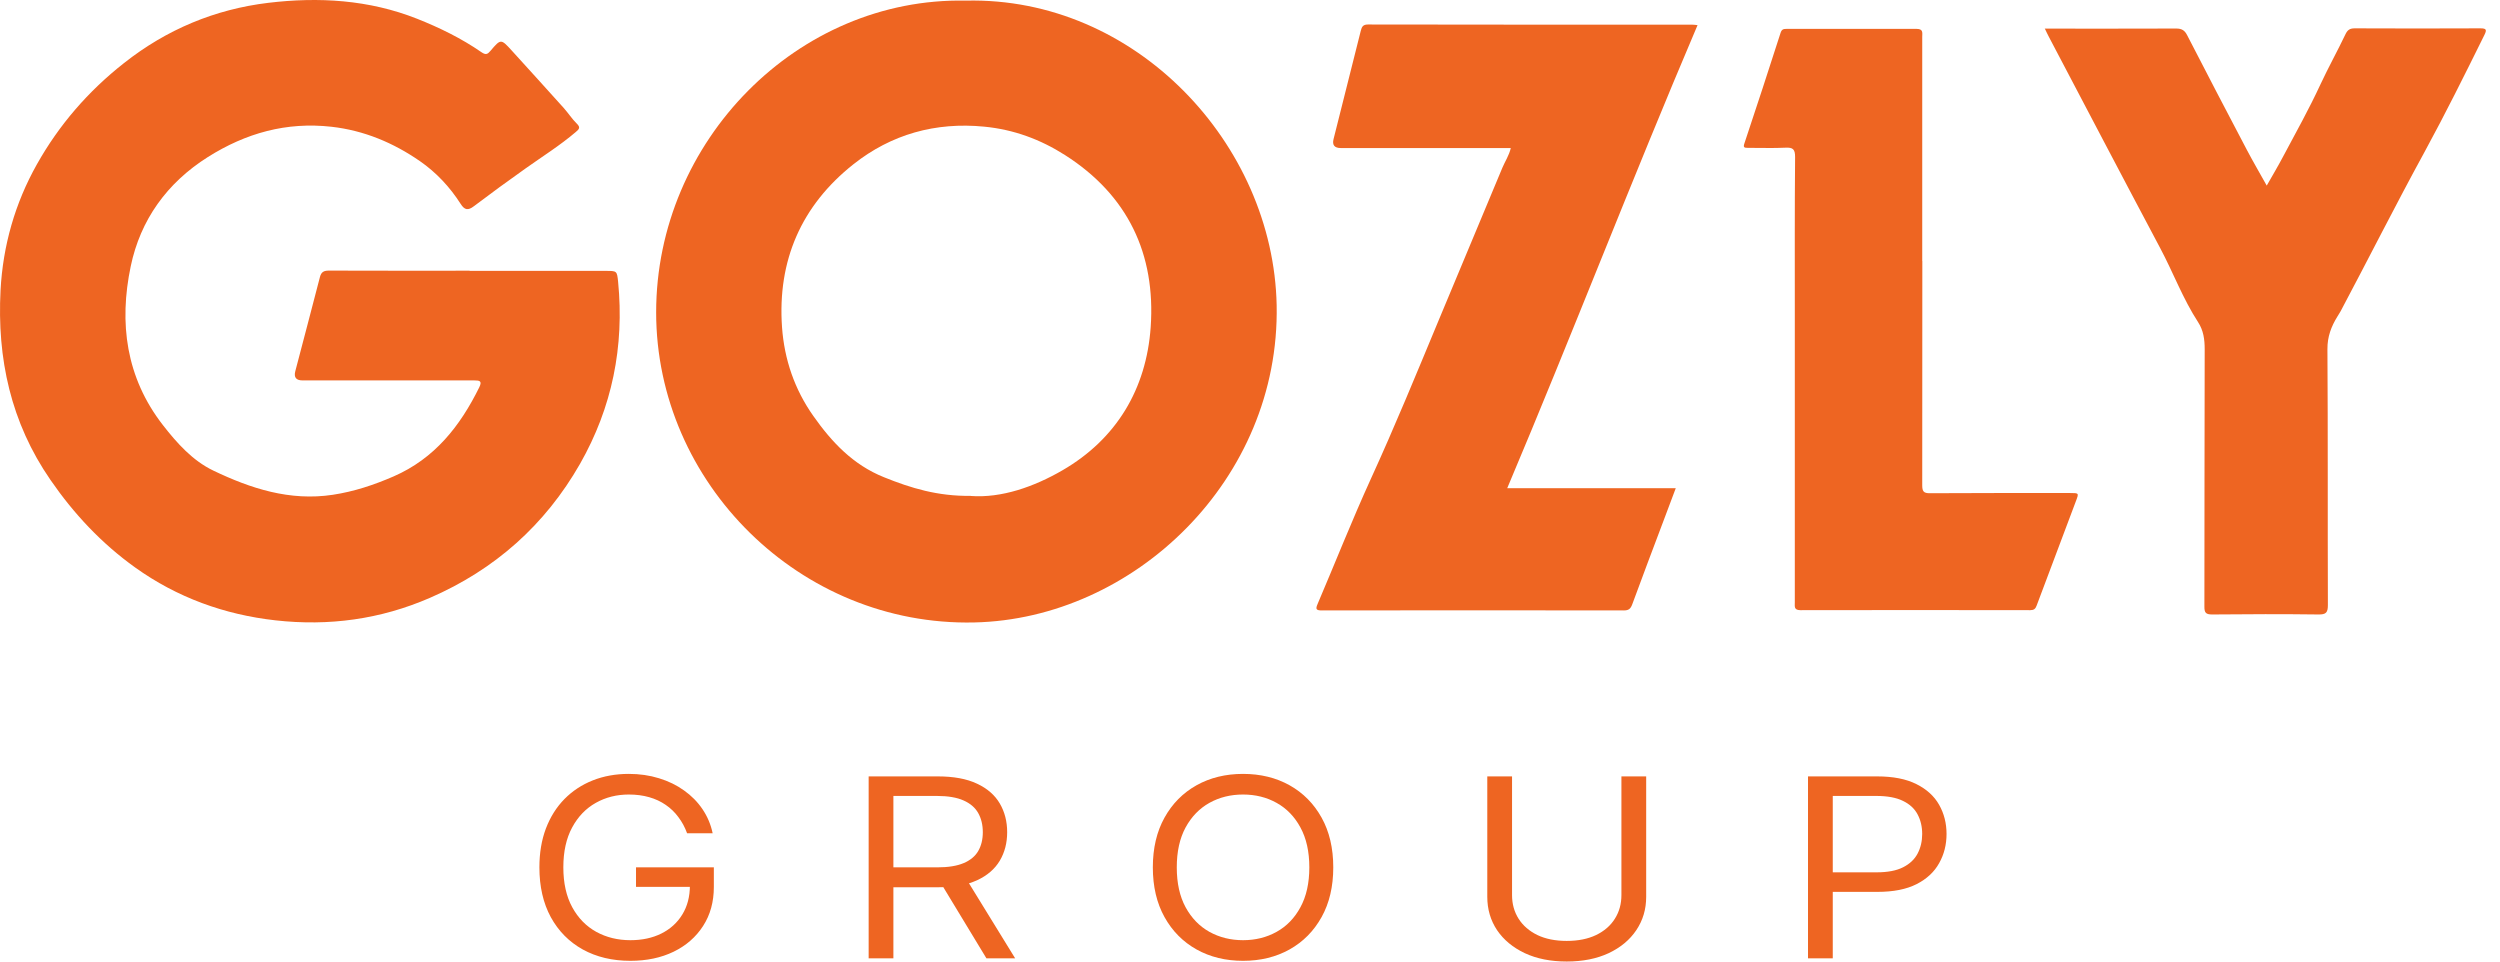
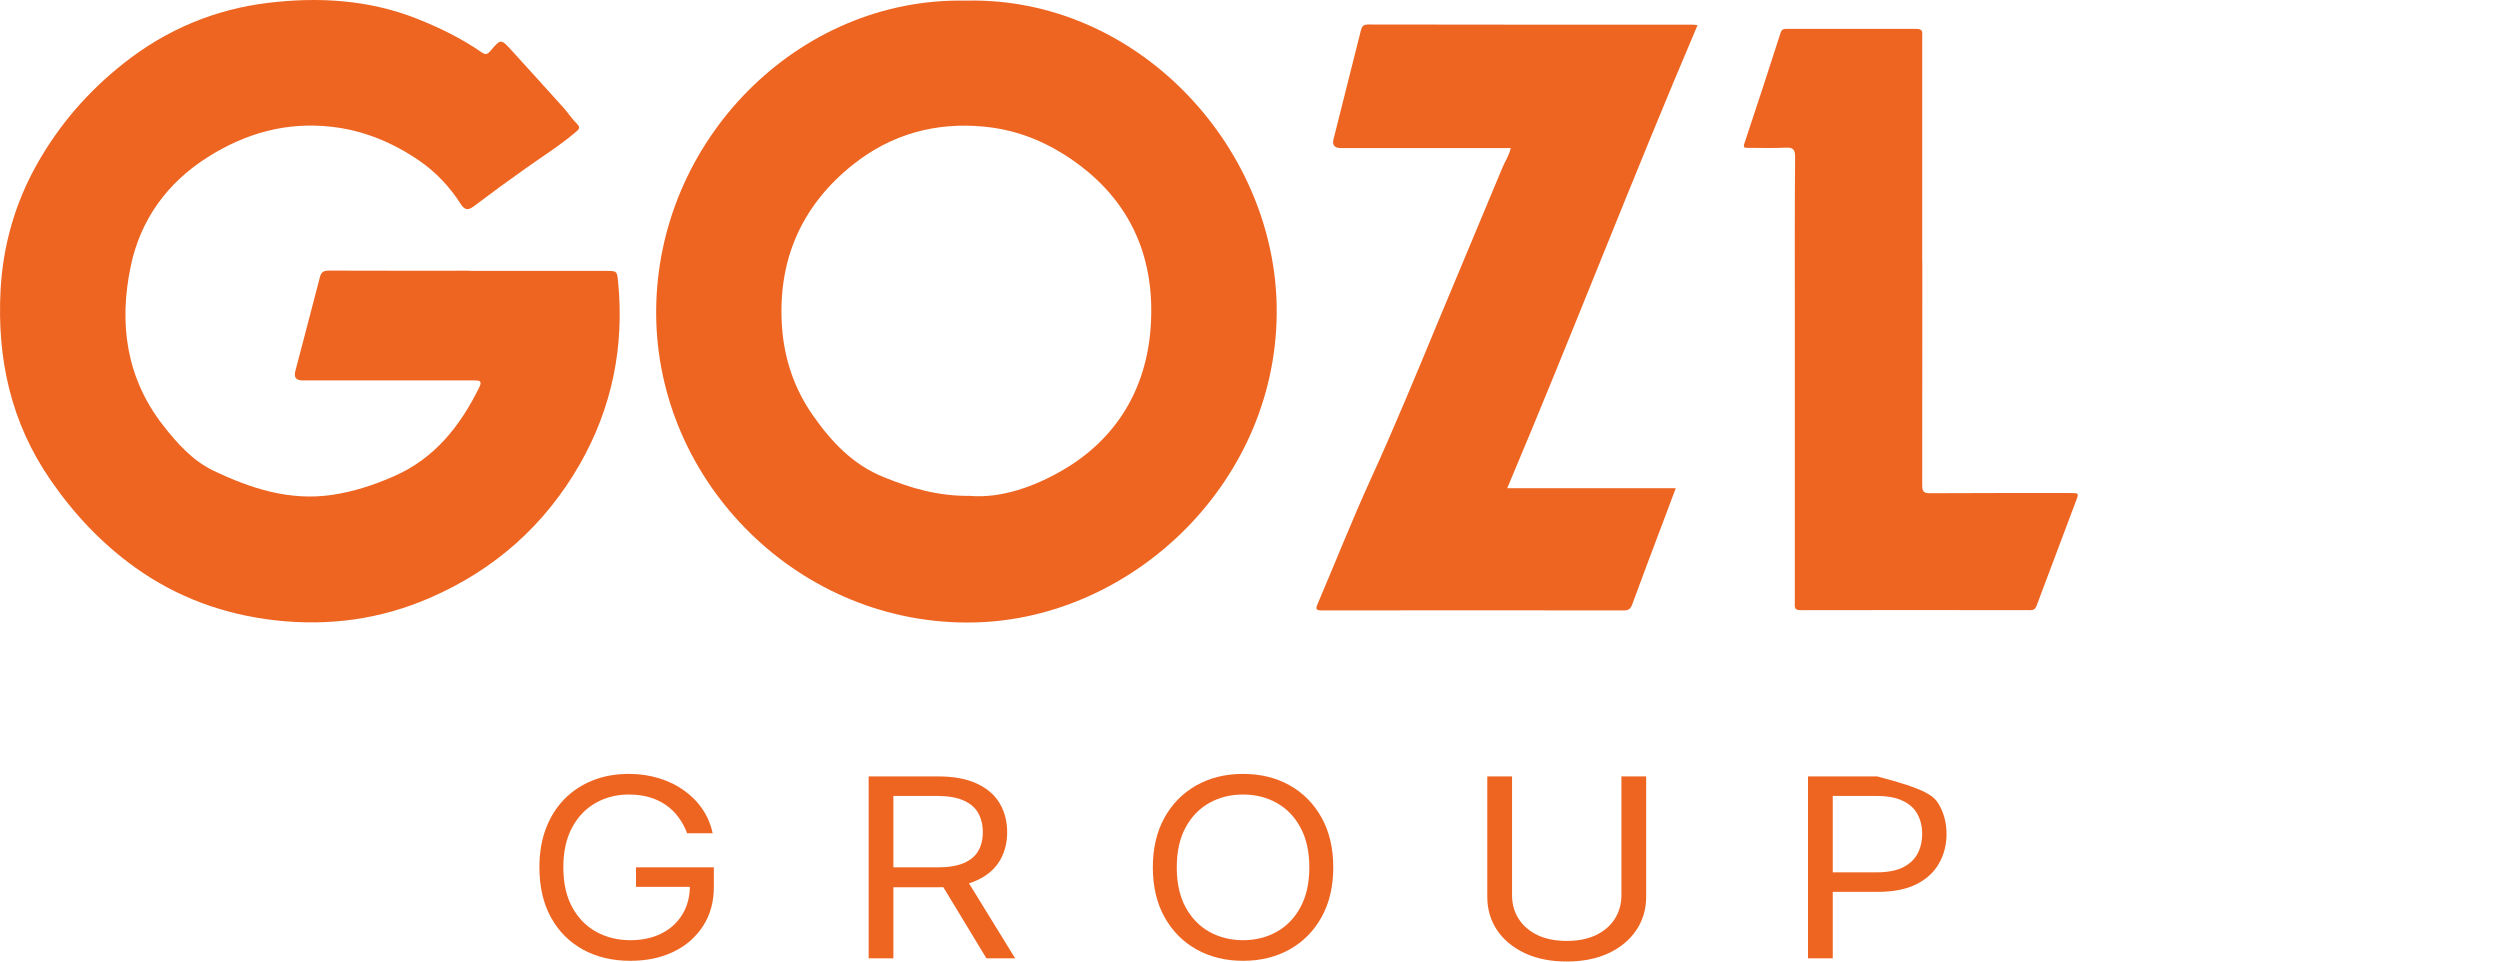
<svg xmlns="http://www.w3.org/2000/svg" width="104" height="40" viewBox="0 0 104 40" fill="none">
  <path d="M19.532 11.269C21.422 11.269 23.315 11.269 25.204 11.269C25.663 11.269 25.667 11.269 25.713 11.719C25.977 14.412 25.464 16.951 24.129 19.296C22.676 21.839 20.584 23.699 17.884 24.871C15.826 25.765 13.681 26.055 11.466 25.807C9.34 25.57 7.366 24.856 5.622 23.607C4.234 22.614 3.075 21.381 2.099 19.964C0.447 17.573 -0.126 14.912 0.023 12.071C0.122 10.219 0.623 8.458 1.533 6.839C2.455 5.197 3.668 3.795 5.159 2.623C6.93 1.225 8.942 0.385 11.16 0.118C13.256 -0.134 15.348 -0.012 17.348 0.779C18.289 1.153 19.196 1.596 20.029 2.172C20.209 2.295 20.282 2.26 20.404 2.115C20.836 1.607 20.84 1.611 21.292 2.107C22.014 2.902 22.737 3.696 23.453 4.494C23.64 4.704 23.793 4.945 23.992 5.14C24.156 5.3 24.099 5.369 23.953 5.491C23.296 6.052 22.561 6.511 21.858 7.011C21.135 7.522 20.419 8.046 19.712 8.58C19.467 8.767 19.326 8.737 19.165 8.485C18.718 7.782 18.14 7.167 17.471 6.705C16.369 5.941 15.145 5.426 13.788 5.273C11.914 5.063 10.227 5.537 8.647 6.533C6.941 7.61 5.84 9.153 5.438 11.078C4.945 13.43 5.236 15.702 6.777 17.684C7.366 18.44 8.016 19.166 8.877 19.578C10.433 20.323 12.059 20.854 13.845 20.583C14.729 20.449 15.555 20.174 16.373 19.819C18.083 19.074 19.142 17.726 19.938 16.111C20.068 15.847 19.953 15.825 19.727 15.825C17.345 15.828 14.966 15.825 12.583 15.825C12.318 15.825 12.218 15.697 12.284 15.443C12.625 14.137 12.973 12.831 13.309 11.525C13.363 11.315 13.47 11.257 13.681 11.257C15.635 11.265 17.585 11.261 19.54 11.261L19.532 11.269Z" fill="#EE6522" />
  <path d="M40.181 0.026C47.234 -0.142 52.975 5.983 53.109 12.7C53.25 19.952 47.173 25.749 40.526 25.894C33.278 26.055 27.296 20.082 27.296 12.994C27.296 5.861 33.186 -0.119 40.181 0.026ZM40.38 20.632C41.665 20.727 43.016 20.25 44.201 19.563C46.442 18.264 47.689 16.183 47.869 13.605C48.079 10.569 46.92 8.118 44.301 6.449C43.276 5.796 42.166 5.387 40.946 5.269C38.919 5.07 37.076 5.586 35.5 6.835C33.339 8.549 32.337 10.833 32.532 13.609C32.628 14.957 33.056 16.202 33.833 17.302C34.597 18.387 35.481 19.334 36.774 19.853C37.891 20.304 39.007 20.647 40.384 20.628L40.38 20.632Z" fill="#EE6522" />
  <path d="M62.846 6.159C62.709 6.159 62.598 6.159 62.487 6.159C60.253 6.159 58.016 6.159 55.782 6.159C55.514 6.159 55.412 6.034 55.476 5.785C55.855 4.284 56.233 2.783 56.608 1.283C56.65 1.118 56.696 1.019 56.907 1.019C61.408 1.027 65.91 1.027 70.411 1.027C70.461 1.027 70.511 1.034 70.618 1.046C67.891 7.446 65.405 13.908 62.701 20.308H69.712C69.536 20.77 69.375 21.201 69.214 21.633C68.775 22.801 68.331 23.966 67.902 25.139C67.834 25.322 67.757 25.394 67.554 25.394C63.366 25.387 59.178 25.387 54.99 25.394C54.738 25.394 54.723 25.333 54.815 25.119C55.553 23.39 56.245 21.637 57.025 19.926C58.02 17.753 58.926 15.542 59.844 13.335C60.727 11.215 61.615 9.1 62.498 6.98C62.609 6.713 62.777 6.472 62.85 6.155L62.846 6.159Z" fill="#EE6522" />
-   <path d="M85.056 1.191C85.19 1.191 85.274 1.191 85.358 1.191C87.083 1.191 88.804 1.194 90.529 1.187C90.758 1.187 90.881 1.259 90.984 1.462C91.806 3.062 92.64 4.658 93.478 6.251C93.734 6.736 94.013 7.213 94.296 7.721C94.533 7.305 94.767 6.911 94.981 6.506C95.509 5.514 96.059 4.532 96.53 3.512C96.859 2.806 97.237 2.126 97.574 1.42C97.658 1.244 97.758 1.179 97.953 1.179C99.697 1.187 101.441 1.187 103.185 1.179C103.441 1.179 103.456 1.244 103.349 1.458C102.538 3.1 101.724 4.738 100.848 6.346C99.655 8.527 98.538 10.749 97.371 12.945C97.333 13.017 97.283 13.086 97.241 13.159C96.981 13.579 96.817 14.003 96.821 14.526C96.844 18.073 96.828 21.621 96.84 25.169C96.84 25.486 96.763 25.566 96.446 25.562C94.973 25.543 93.501 25.547 92.028 25.562C91.768 25.562 91.699 25.493 91.703 25.234C91.711 21.663 91.703 18.096 91.715 14.526C91.715 14.117 91.665 13.747 91.439 13.399C90.808 12.429 90.407 11.341 89.864 10.321C88.311 7.4 86.777 4.467 85.236 1.538C85.182 1.439 85.136 1.336 85.06 1.179L85.056 1.191Z" fill="#EE6522" />
  <path d="M79.969 10.86C79.969 13.968 79.969 17.081 79.965 20.189C79.965 20.441 80.023 20.521 80.287 20.518C82.23 20.506 84.172 20.51 86.115 20.51C86.483 20.51 86.486 20.51 86.36 20.842C85.813 22.293 85.266 23.744 84.723 25.196C84.674 25.333 84.605 25.383 84.456 25.383C81.27 25.379 78.084 25.375 74.898 25.383C74.622 25.383 74.664 25.226 74.664 25.062C74.664 21.064 74.664 17.069 74.664 13.071C74.664 10.89 74.657 8.71 74.676 6.529C74.676 6.205 74.584 6.128 74.274 6.144C73.754 6.17 73.23 6.147 72.706 6.151C72.553 6.151 72.511 6.128 72.569 5.96C73.077 4.433 73.582 2.898 74.072 1.366C74.121 1.217 74.194 1.202 74.316 1.202C76.122 1.202 77.931 1.206 79.736 1.202C80.015 1.202 79.965 1.37 79.965 1.531C79.965 4.589 79.965 7.644 79.965 10.703C79.965 10.757 79.965 10.806 79.965 10.86H79.969Z" fill="#EE6522" />
  <path d="M28.583 34.663C28.492 34.414 28.372 34.191 28.222 33.994C28.076 33.794 27.9 33.624 27.695 33.484C27.493 33.344 27.263 33.236 27.006 33.163C26.748 33.089 26.466 33.052 26.159 33.052C25.655 33.052 25.197 33.167 24.785 33.399C24.372 33.631 24.044 33.972 23.801 34.423C23.557 34.874 23.435 35.427 23.435 36.082C23.435 36.737 23.559 37.29 23.805 37.741C24.051 38.192 24.385 38.533 24.805 38.765C25.226 38.996 25.699 39.112 26.225 39.112C26.712 39.112 27.141 39.02 27.512 38.835C27.886 38.648 28.177 38.384 28.384 38.044C28.594 37.702 28.7 37.299 28.7 36.836L29.015 36.895H26.458V36.082H29.696V36.895C29.696 37.518 29.547 38.06 29.248 38.521C28.951 38.982 28.542 39.339 28.019 39.593C27.498 39.844 26.901 39.97 26.225 39.97C25.472 39.97 24.811 39.812 24.241 39.497C23.673 39.181 23.231 38.733 22.912 38.151C22.597 37.57 22.439 36.88 22.439 36.082C22.439 35.483 22.529 34.945 22.709 34.467C22.892 33.987 23.149 33.578 23.481 33.24C23.813 32.903 24.206 32.644 24.66 32.464C25.114 32.284 25.614 32.194 26.159 32.194C26.607 32.194 27.025 32.255 27.413 32.375C27.803 32.494 28.15 32.662 28.455 32.882C28.762 33.099 29.018 33.358 29.223 33.661C29.427 33.962 29.569 34.296 29.646 34.663H28.583Z" fill="#EE6522" />
  <path d="M36.136 39.866V32.298H39.009C39.673 32.298 40.218 32.399 40.644 32.601C41.071 32.8 41.386 33.075 41.591 33.425C41.796 33.775 41.898 34.173 41.898 34.619C41.898 35.065 41.796 35.46 41.591 35.805C41.386 36.15 41.072 36.421 40.648 36.618C40.225 36.812 39.684 36.91 39.025 36.91H36.7V36.082H38.992C39.446 36.082 39.811 36.023 40.088 35.905C40.367 35.786 40.57 35.619 40.694 35.402C40.821 35.183 40.885 34.922 40.885 34.619C40.885 34.316 40.821 34.051 40.694 33.824C40.567 33.597 40.363 33.422 40.084 33.299C39.804 33.174 39.435 33.111 38.975 33.111H37.165V39.866H36.136ZM40.138 36.466L42.23 39.866H41.035L38.975 36.466H40.138Z" fill="#EE6522" />
  <path d="M55.464 36.082C55.464 36.88 55.302 37.57 54.978 38.151C54.654 38.733 54.21 39.181 53.646 39.497C53.081 39.812 52.436 39.97 51.711 39.97C50.986 39.97 50.341 39.812 49.776 39.497C49.212 39.181 48.767 38.733 48.444 38.151C48.12 37.57 47.958 36.88 47.958 36.082C47.958 35.284 48.12 34.594 48.444 34.013C48.767 33.431 49.212 32.983 49.776 32.667C50.341 32.352 50.986 32.194 51.711 32.194C52.436 32.194 53.081 32.352 53.646 32.667C54.21 32.983 54.654 33.431 54.978 34.013C55.302 34.594 55.464 35.284 55.464 36.082ZM54.468 36.082C54.468 35.427 54.344 34.874 54.098 34.423C53.855 33.972 53.524 33.631 53.106 33.399C52.691 33.167 52.226 33.052 51.711 33.052C51.196 33.052 50.73 33.167 50.312 33.399C49.897 33.631 49.566 33.972 49.32 34.423C49.076 34.874 48.954 35.427 48.954 36.082C48.954 36.737 49.076 37.29 49.32 37.741C49.566 38.192 49.897 38.533 50.312 38.765C50.73 38.996 51.196 39.112 51.711 39.112C52.226 39.112 52.691 38.996 53.106 38.765C53.524 38.533 53.855 38.192 54.098 37.741C54.344 37.29 54.468 36.737 54.468 36.082Z" fill="#EE6522" />
  <path d="M67.451 32.298H68.481V37.309C68.481 37.826 68.344 38.288 68.07 38.695C67.799 39.099 67.415 39.418 66.92 39.652C66.424 39.883 65.843 39.999 65.176 39.999C64.509 39.999 63.928 39.883 63.432 39.652C62.937 39.418 62.552 39.099 62.278 38.695C62.007 38.288 61.871 37.826 61.871 37.309V32.298H62.901V37.235C62.901 37.605 62.992 37.933 63.175 38.222C63.358 38.508 63.618 38.733 63.956 38.898C64.296 39.061 64.703 39.142 65.176 39.142C65.649 39.142 66.056 39.061 66.397 38.898C66.737 38.733 66.997 38.508 67.177 38.222C67.36 37.933 67.451 37.605 67.451 37.235V32.298Z" fill="#EE6522" />
-   <path d="M75.213 39.866V32.298H78.086C78.753 32.298 79.298 32.405 79.722 32.619C80.148 32.831 80.463 33.118 80.668 33.48C80.873 33.843 80.976 34.247 80.976 34.693C80.976 35.138 80.873 35.544 80.668 35.908C80.466 36.273 80.154 36.564 79.73 36.78C79.307 36.995 78.764 37.102 78.103 37.102H76.043V36.289H78.07C78.526 36.289 78.893 36.219 79.17 36.078C79.446 35.938 79.647 35.748 79.772 35.509C79.899 35.268 79.963 34.995 79.963 34.693C79.963 34.389 79.899 34.118 79.772 33.88C79.647 33.641 79.445 33.453 79.165 33.318C78.886 33.18 78.515 33.111 78.053 33.111H76.243V39.866H75.213Z" fill="#EE6522" />
+   <path d="M75.213 39.866V32.298H78.086C80.148 32.831 80.463 33.118 80.668 33.48C80.873 33.843 80.976 34.247 80.976 34.693C80.976 35.138 80.873 35.544 80.668 35.908C80.466 36.273 80.154 36.564 79.73 36.78C79.307 36.995 78.764 37.102 78.103 37.102H76.043V36.289H78.07C78.526 36.289 78.893 36.219 79.17 36.078C79.446 35.938 79.647 35.748 79.772 35.509C79.899 35.268 79.963 34.995 79.963 34.693C79.963 34.389 79.899 34.118 79.772 33.88C79.647 33.641 79.445 33.453 79.165 33.318C78.886 33.18 78.515 33.111 78.053 33.111H76.243V39.866H75.213Z" fill="#EE6522" />
</svg>